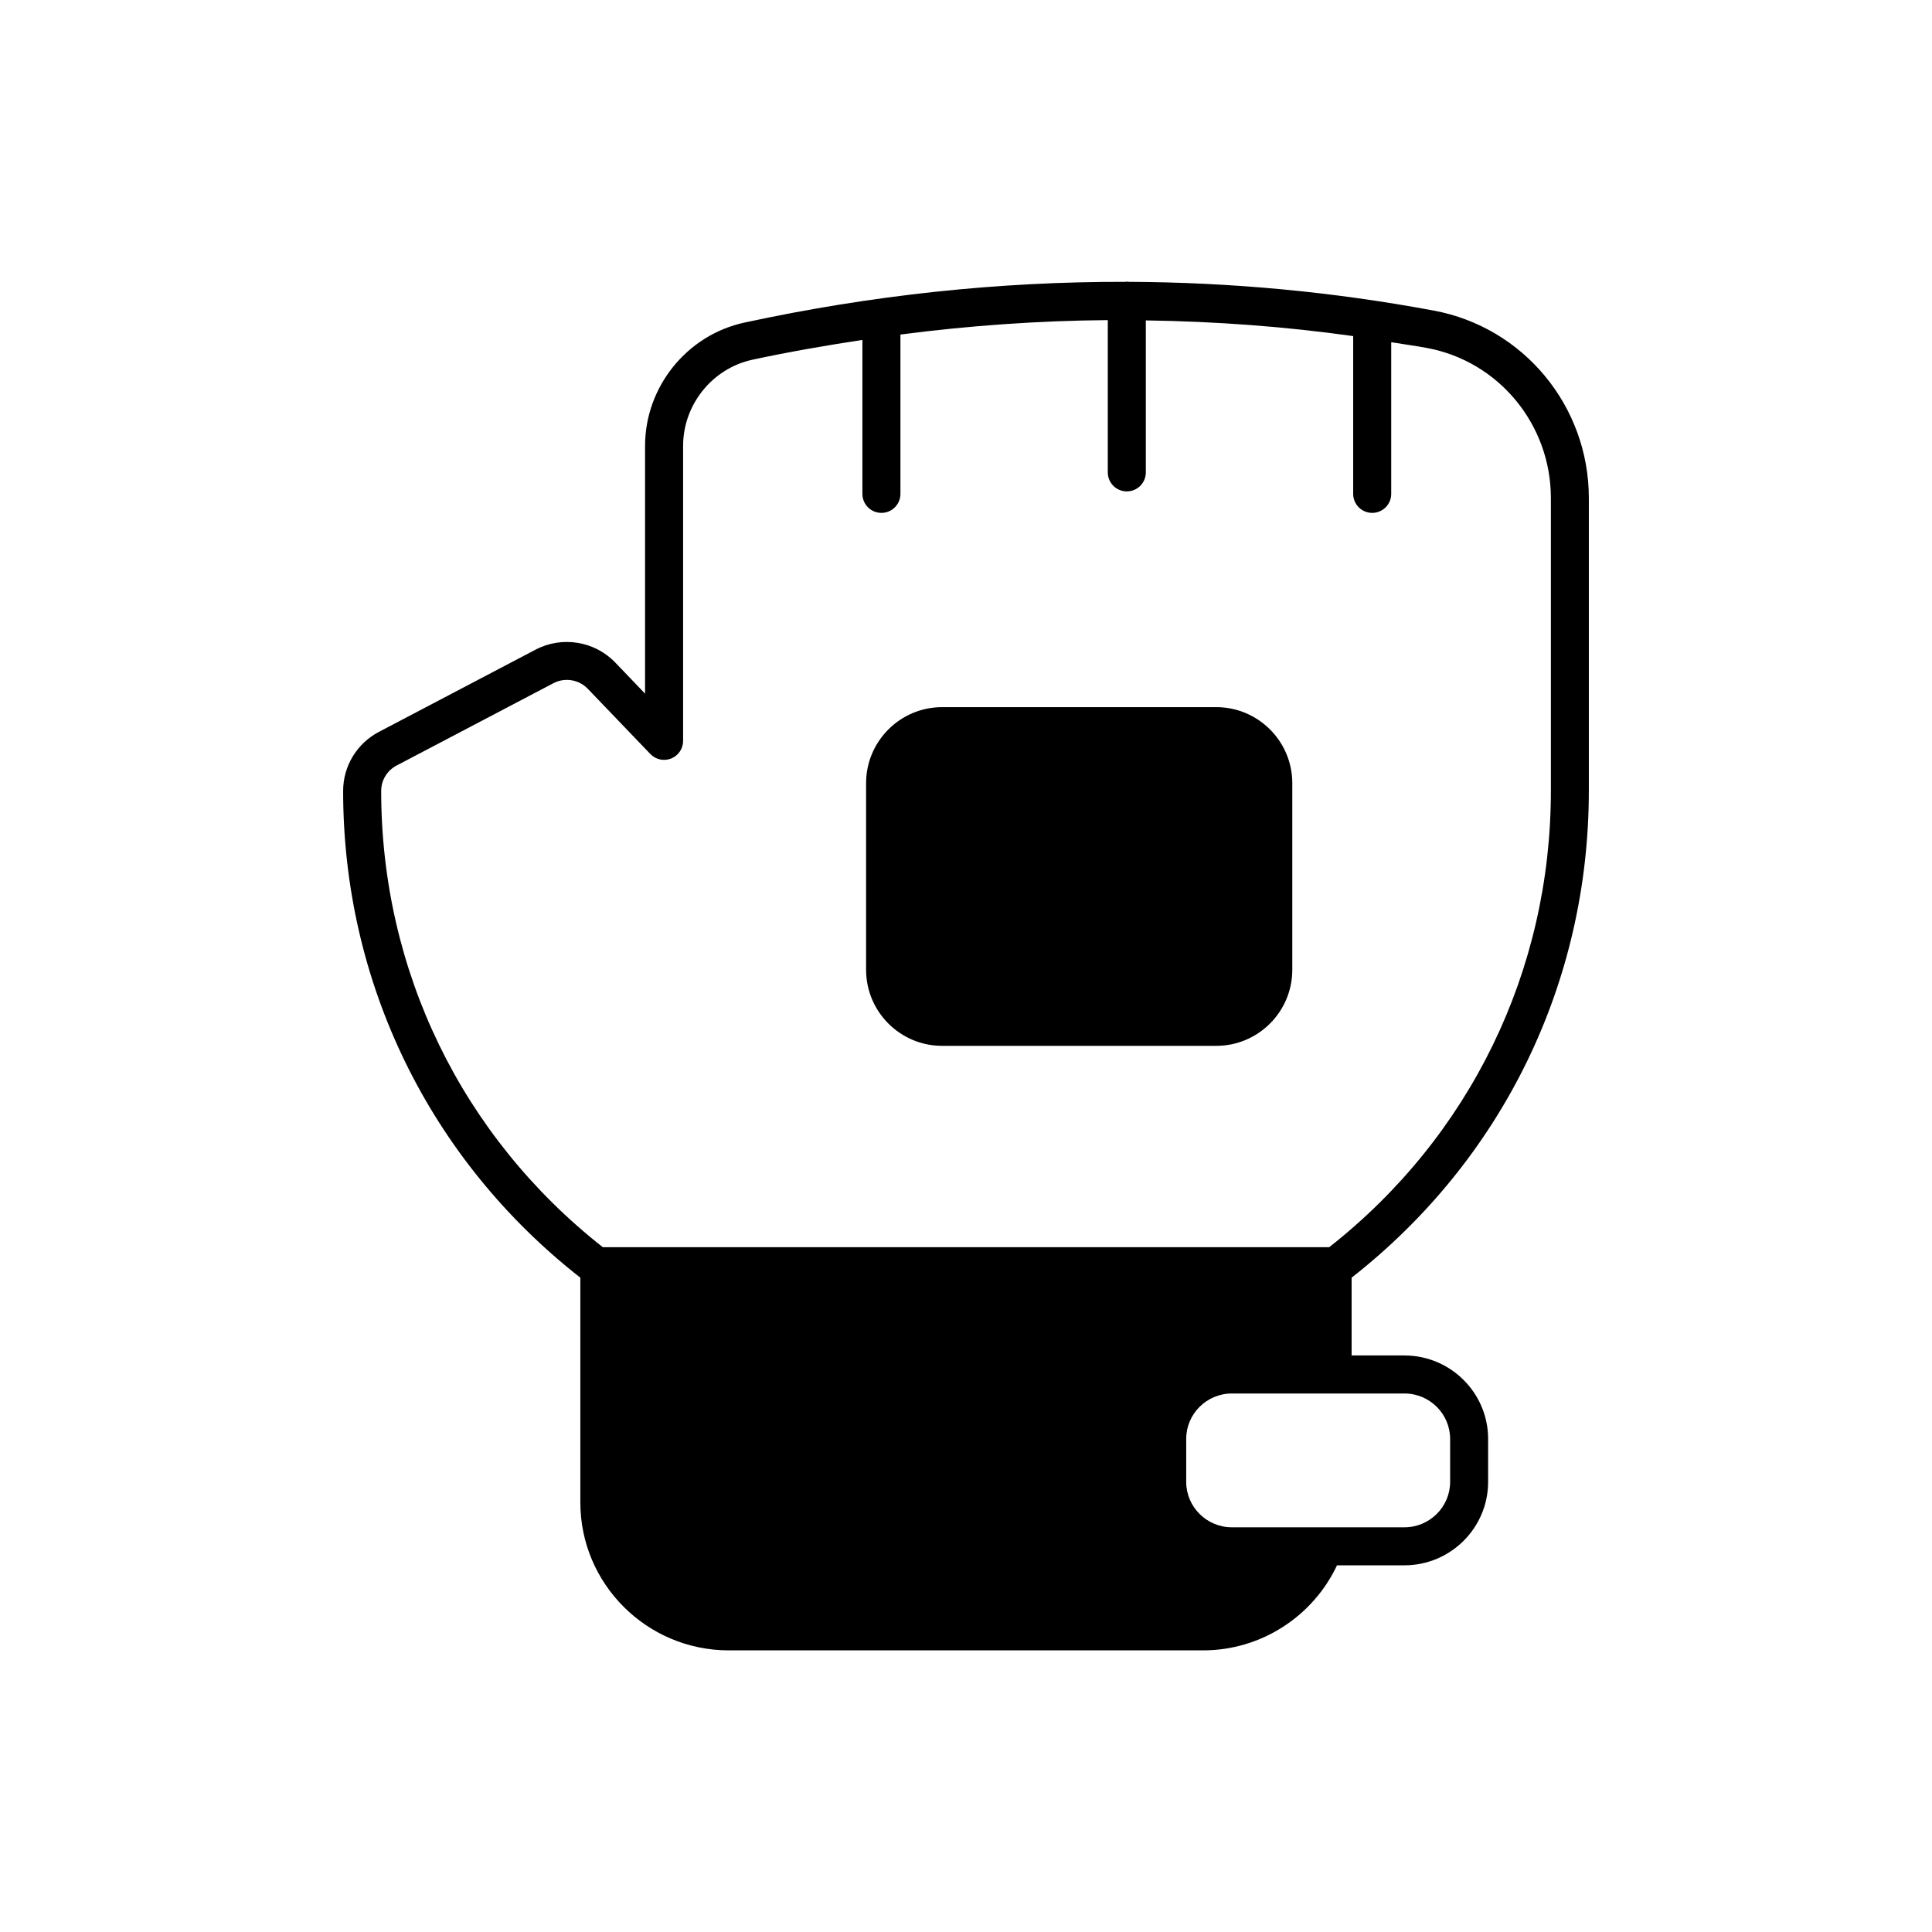
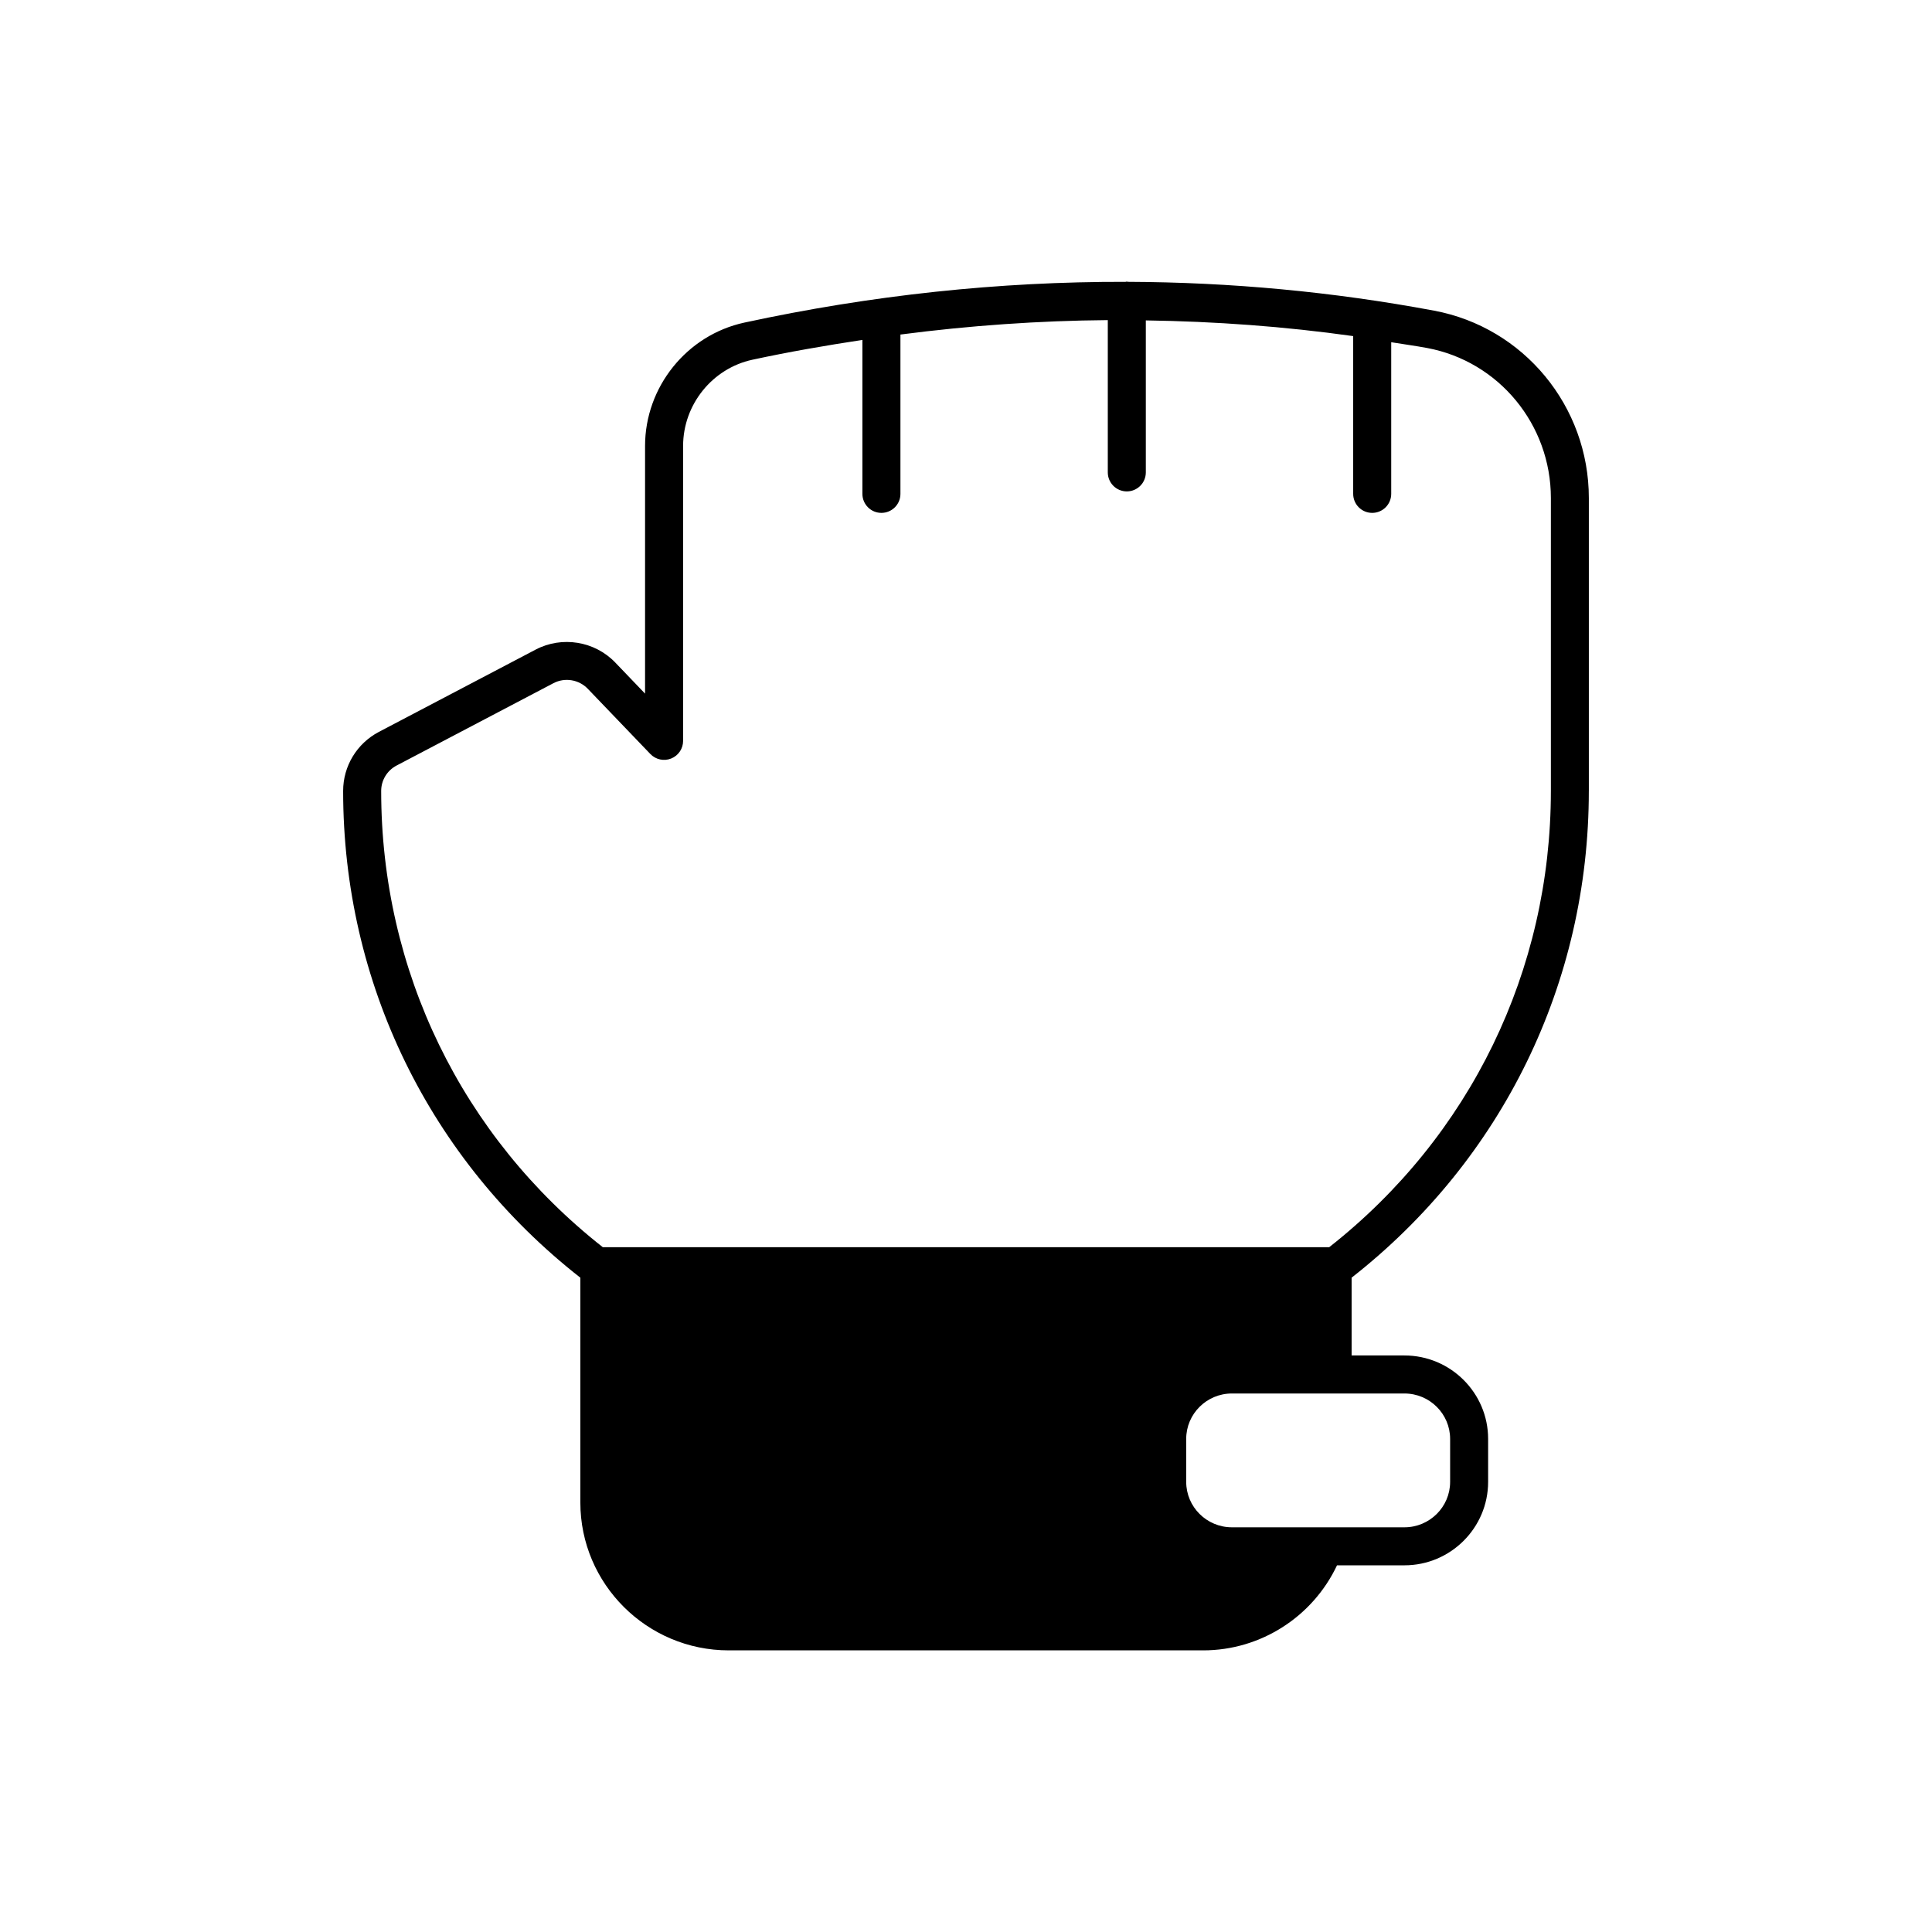
<svg xmlns="http://www.w3.org/2000/svg" fill="#000000" width="800px" height="800px" version="1.1" viewBox="144 144 512 512">
  <g>
    <path d="m565.06 353.61v-77.613c0-24.34-17.25-45.23-41.02-49.672-26.75-5-53.844-7.531-81.117-7.637-0.109-0.008-0.203-0.062-0.316-0.062-0.117 0-0.215 0.059-0.332 0.066-33.484-0.078-67.246 3.504-101 10.797-15.258 3.297-26.328 17.047-26.328 32.699v65.629l-7.906-8.246c-5.445-5.672-14.105-7.078-21.078-3.426l-41.555 21.816c-5.84 3.07-9.473 9.066-9.473 15.652 0 50.848 22.906 97.688 62.863 128.99v59.578c0.004 21.602 17.645 39.184 39.332 39.184h125.73c15.293 0 29.059-8.957 35.465-22.539h17.859c12.23 0 22.184-9.918 22.184-22.117v-11.387c0-12.191-9.953-22.109-22.184-22.109h-13.992v-20.613c39.961-31.305 62.863-78.145 62.863-128.99zm-48.871 159.68c6.676 0 12.109 5.398 12.109 12.035v11.387c0 6.637-5.434 12.039-12.109 12.039h-45.723c-6.676 0-12.109-5.402-12.109-12.039v-11.387c0-6.637 5.434-12.035 12.109-12.035zm-19.938-38.766h-192.5c-37.363-29.379-58.734-73.293-58.734-120.92 0-2.828 1.566-5.406 4.078-6.727l41.555-21.816c3.016-1.59 6.769-0.98 9.121 1.477l16.582 17.289c1.422 1.48 3.606 1.953 5.516 1.188 1.91-0.766 3.16-2.617 3.16-4.676v-78.16c0-10.938 7.731-20.551 18.375-22.848 9.719-2.098 19.43-3.769 29.141-5.246v40.797c0 2.785 2.254 5.039 5.039 5.039s5.039-2.254 5.039-5.039v-42.223c18.371-2.387 36.699-3.676 54.953-3.824v40.355c0 2.785 2.254 5.039 5.039 5.039s5.039-2.254 5.039-5.039v-40.277c18.426 0.266 36.762 1.602 54.953 4.16v41.809c0 2.785 2.254 5.039 5.039 5.039s5.039-2.254 5.039-5.039v-40.188c3.172 0.523 6.359 0.941 9.52 1.531 19 3.551 32.793 20.273 32.793 39.762v77.613c-0.008 47.629-21.383 91.547-58.742 120.92z" />
-     <path d="m466.32 331.4h-72.645c-11.113 0-20.152 9.039-20.152 20.152v49.457c0 11.113 9.039 20.152 20.152 20.152h72.645c11.113 0 20.152-9.039 20.152-20.152v-49.457c0-11.113-9.039-20.152-20.152-20.152z" />
  </g>
</svg>